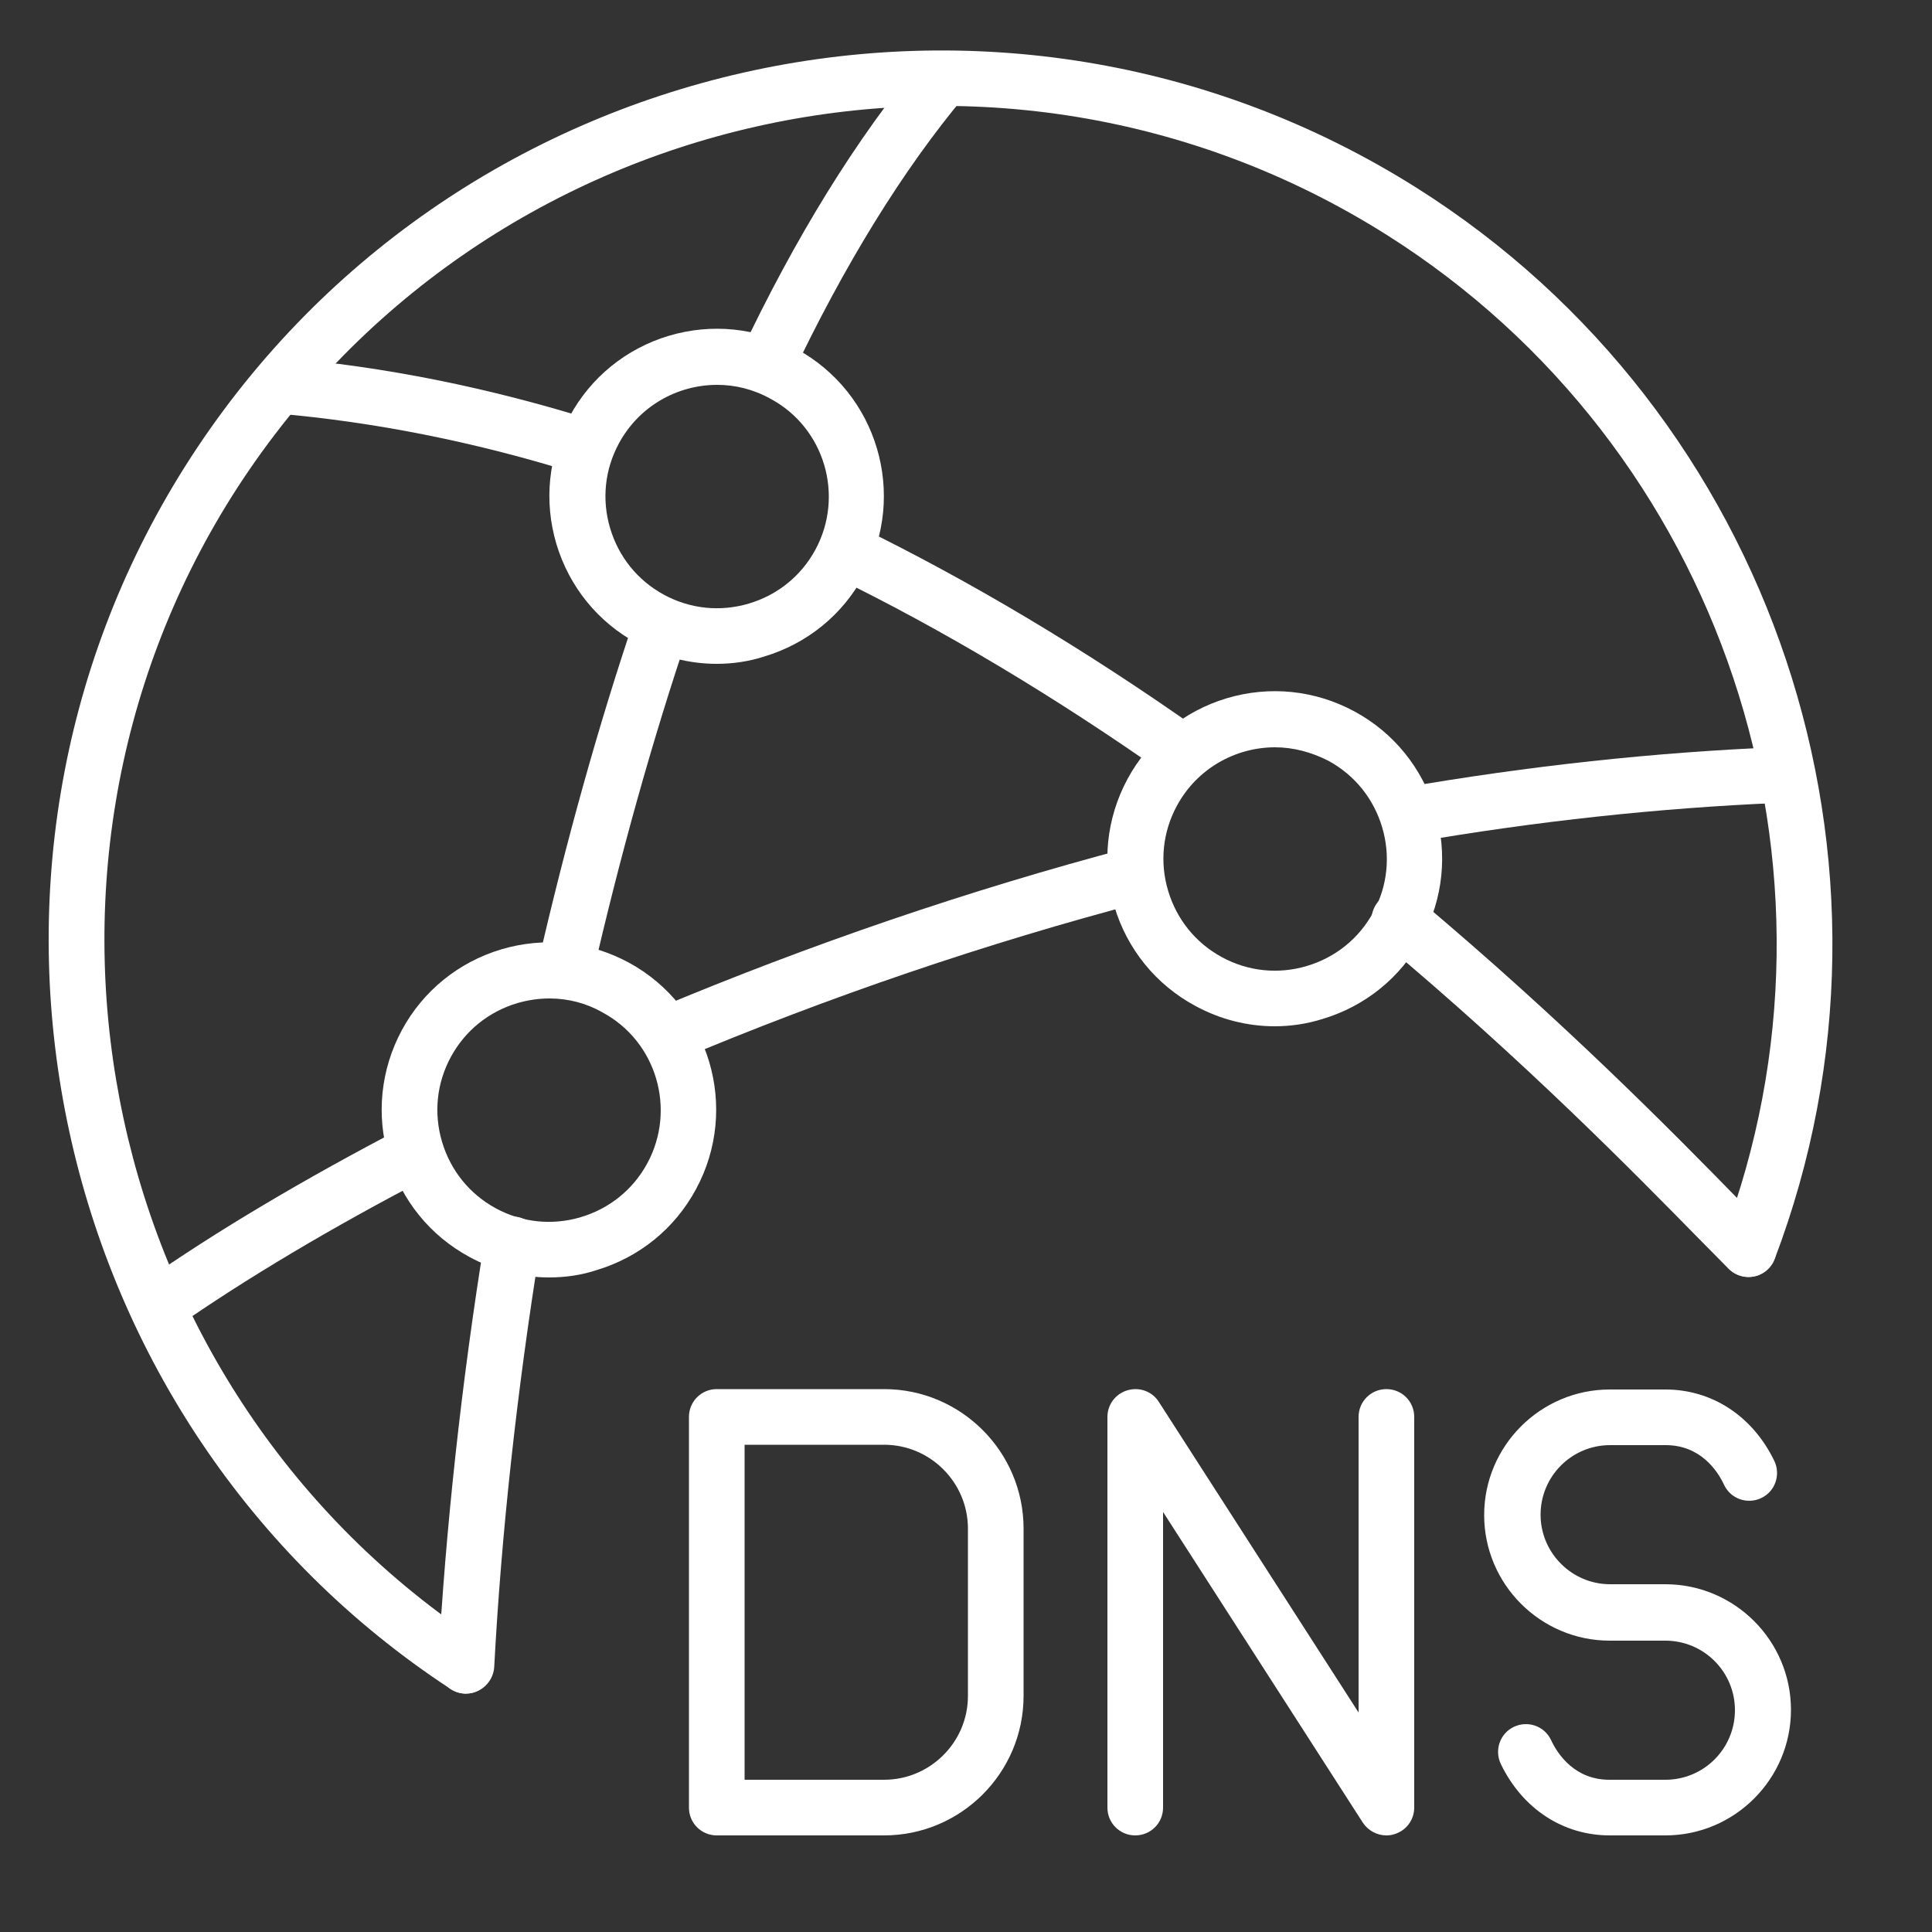
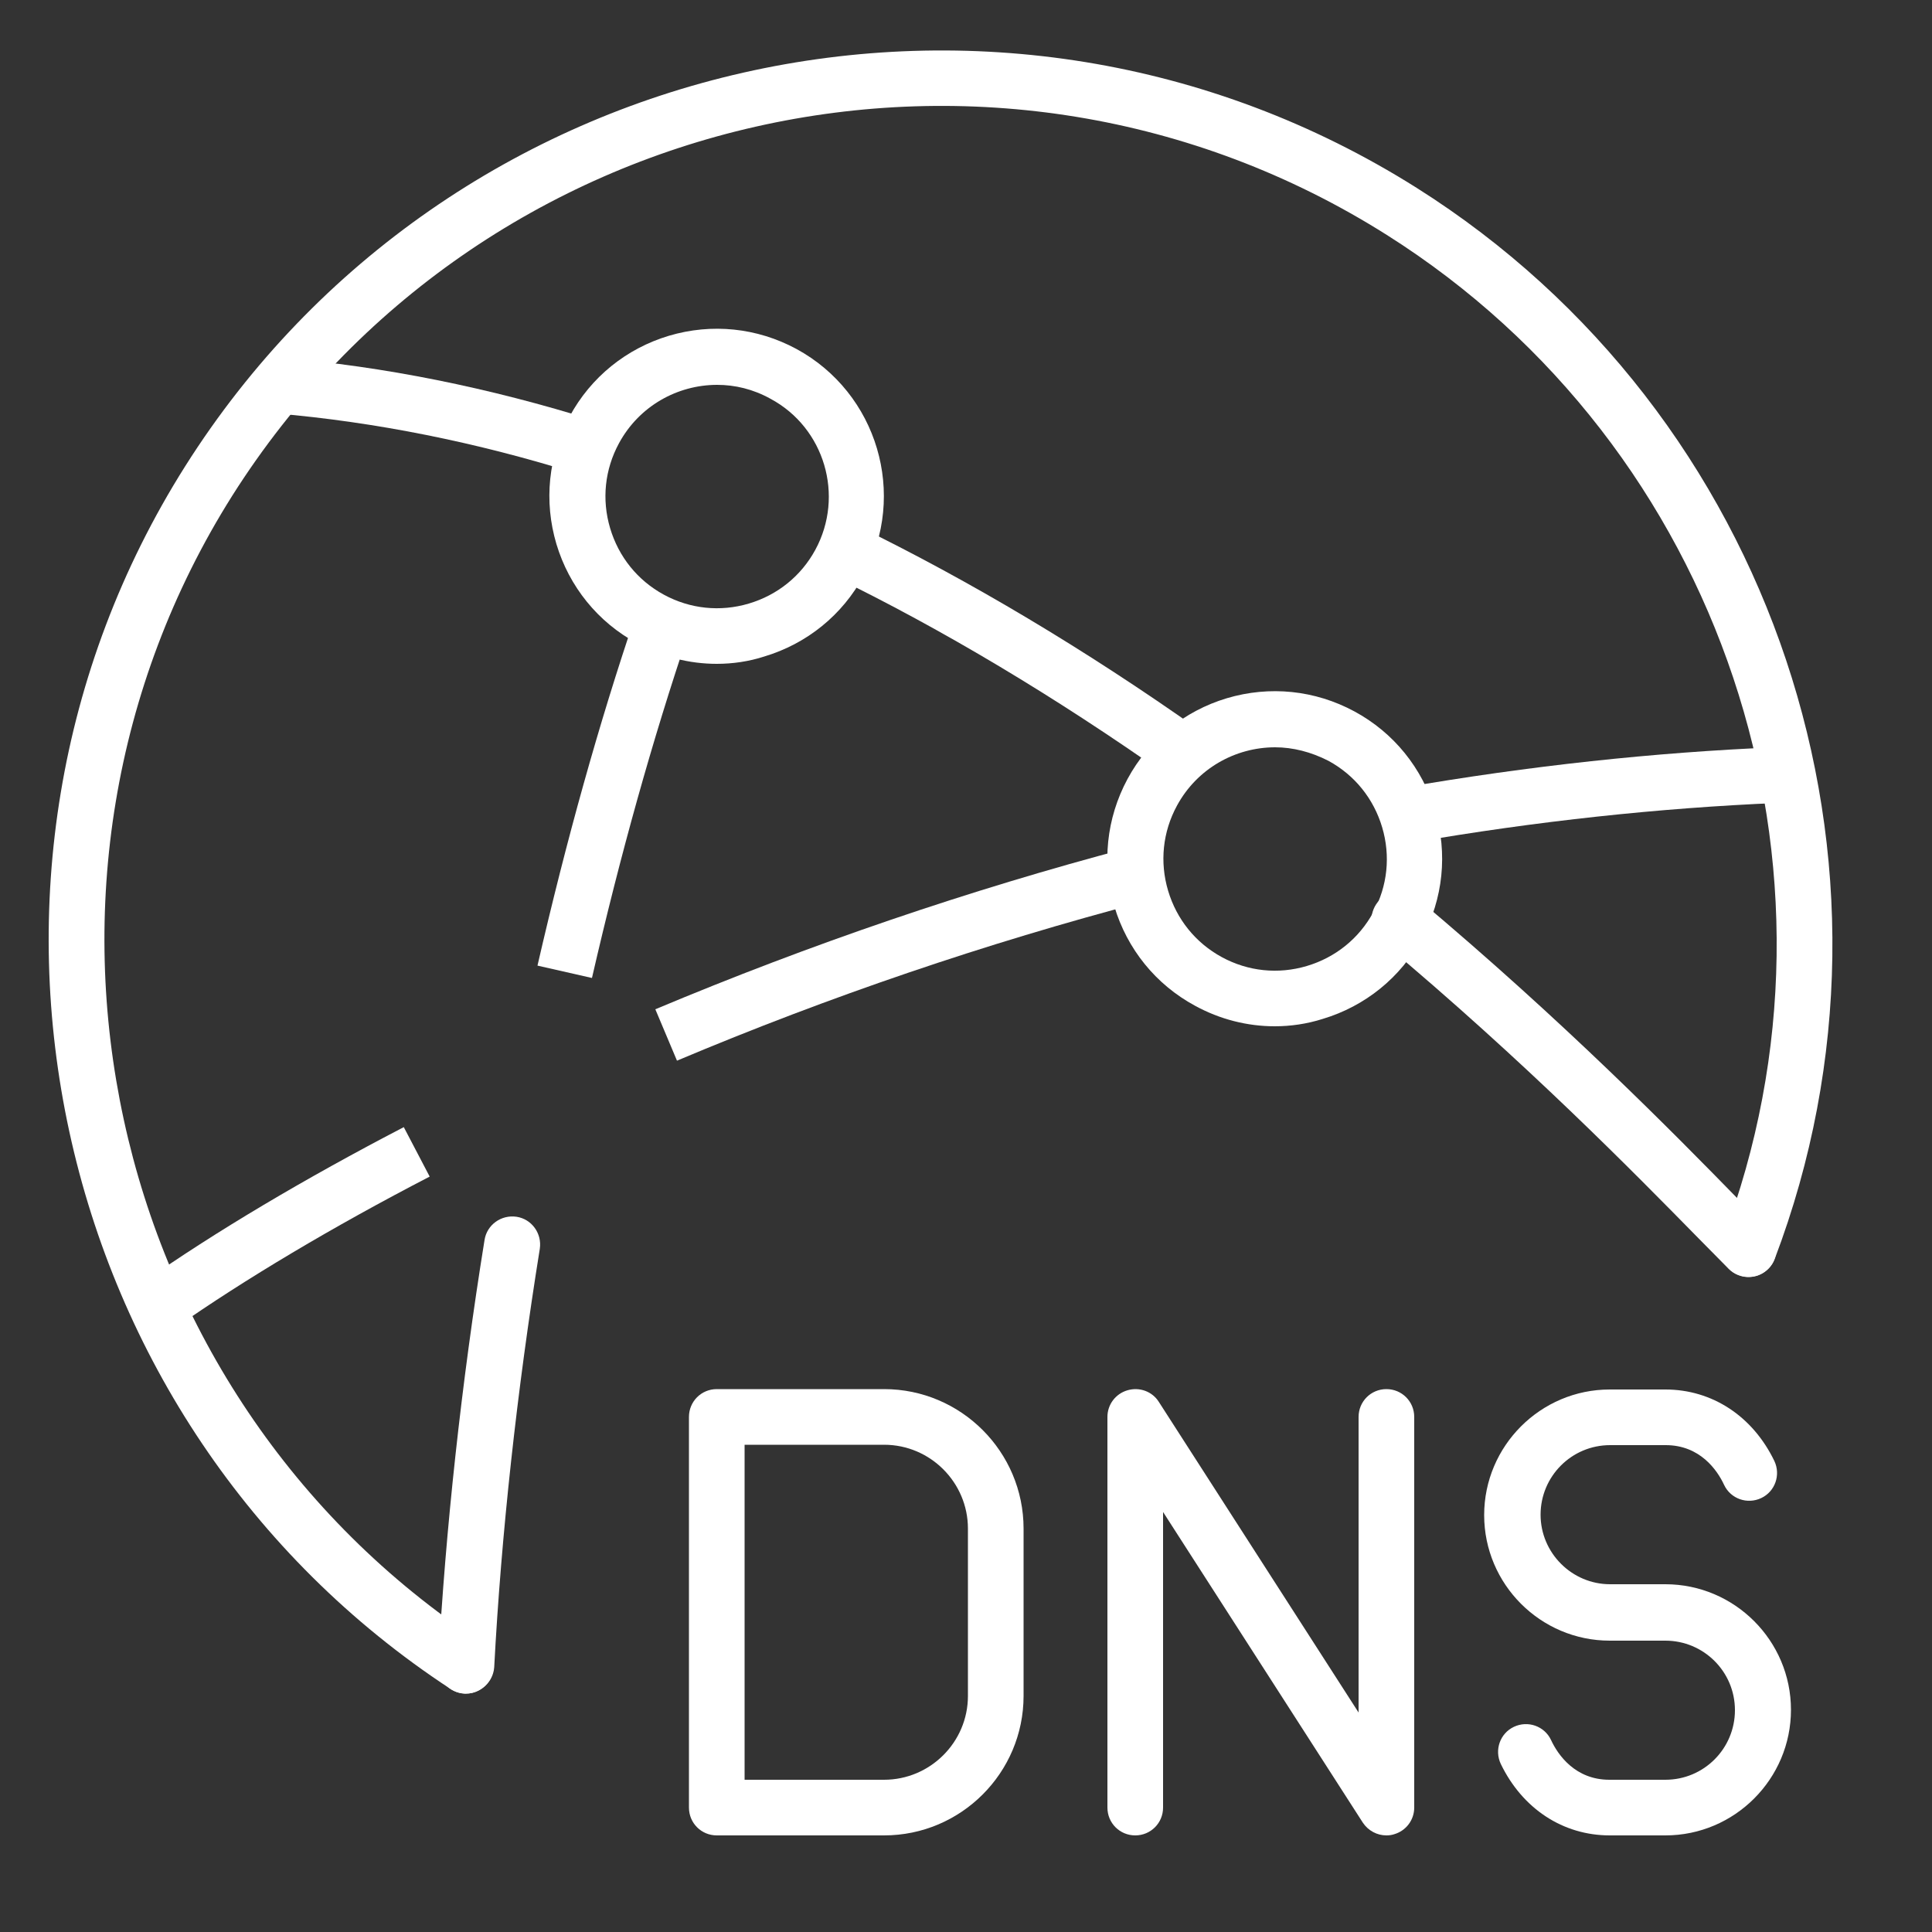
<svg xmlns="http://www.w3.org/2000/svg" version="1.1" id="Layer_1" x="0px" y="0px" viewBox="0 0 500 500" style="enable-background:new 0 0 500 500;" xml:space="preserve">
  <rect x="0" y="0" width="500" height="500" fill="#333333" stroke="none" />
  <style type="text/css">
	.st0{fill:#FFFFFF;}
</style>
  <g id="domain_name_system_1_">
    <g>
      <path class="st0" d="M185.5,171.8c-7.1,0-14.2-1.8-20.6-5.3c-10.2-5.5-17.6-14.7-20.9-25.7c-3.3-11.1-2.1-22.8,3.4-33    c5.5-10.2,14.7-17.6,25.7-20.9c11.1-3.3,22.8-2.1,33,3.4c21,11.4,28.8,37.7,17.4,58.7c-5.5,10.2-14.7,17.6-25.7,20.9    C193.8,171.2,189.6,171.8,185.5,171.8z M185.6,99.6c-10.3,0-20.2,5.5-25.4,15.1c-3.7,6.8-4.5,14.6-2.3,22    c2.2,7.4,7.1,13.5,13.9,17.2c6.8,3.7,14.6,4.5,22,2.3c7.4-2.2,13.5-7.1,17.2-13.9c7.6-14,2.4-31.6-11.6-39.1    C194.9,100.7,190.2,99.6,185.6,99.6z" />
      <path class="st0" d="M329.9,265.6c-7.1,0-14.2-1.8-20.6-5.3c-10.2-5.5-17.6-14.7-20.9-25.7s-2.1-22.8,3.4-33    c5.5-10.2,14.7-17.6,25.7-20.9c11.1-3.3,22.8-2.1,33,3.4c10.2,5.5,17.6,14.7,20.9,25.7c3.3,11.1,2.1,22.8-3.4,33    c-5.5,10.2-14.7,17.6-25.7,20.9C338.2,265,334,265.6,329.9,265.6z M330,193.4c-10.3,0-20.2,5.5-25.4,15.1    c-3.7,6.8-4.5,14.6-2.3,22c2.2,7.4,7.1,13.5,13.9,17.2c6.8,3.7,14.6,4.5,22,2.3c7.4-2.2,13.5-7.1,17.2-13.9    c3.7-6.8,4.5-14.6,2.3-22c-2.2-7.4-7.1-13.5-13.9-17.2C339.3,194.6,334.6,193.4,330,193.4z" />
-       <path class="st0" d="M142.1,330.6c-7.1,0-14.2-1.8-20.6-5.3c-10.2-5.5-17.6-14.7-20.9-25.7s-2.1-22.8,3.4-33    c5.5-10.2,14.7-17.6,25.7-20.9c11.1-3.3,22.8-2.1,33,3.4c21,11.4,28.8,37.7,17.4,58.7c-5.5,10.2-14.7,17.6-25.7,20.9    C150.5,330,146.3,330.6,142.1,330.6z M142.2,258.4c-2.8,0-5.5,0.4-8.3,1.2c-7.4,2.2-13.5,7.1-17.2,13.9c-3.7,6.8-4.5,14.6-2.3,22    c2.2,7.4,7.1,13.5,13.9,17.2c6.8,3.7,14.6,4.5,22,2.3c7.4-2.2,13.5-7.1,17.2-13.9c7.6-14,2.4-31.6-11.6-39.1    C151.7,259.6,147,258.4,142.2,258.4z" />
    </g>
    <g>
      <path class="st0" d="M228.8,475h-43.3c-4,0-7.2-3.2-7.2-7.2V366.7c0-4,3.2-7.2,7.2-7.2h43.3c19.9,0,36.1,16.2,36.1,36.1v43.3    C264.9,458.8,248.7,475,228.8,475z M192.7,460.6h36.1c11.9,0,21.7-9.7,21.7-21.7v-43.3c0-11.9-9.7-21.7-21.7-21.7h-36.1V460.6z" />
      <path class="st0" d="M431,475h-14.4c-12.1,0-22.6-6.9-28.2-18.5c-1.7-3.6-0.2-7.9,3.4-9.6c3.6-1.7,7.9-0.2,9.6,3.4    c1.8,3.9,6.3,10.3,15.1,10.3H431c10,0,18-8.1,18-18c0-10-8.1-18-18-18h-14.4c-17.9,0-32.5-14.6-32.5-32.5    c0-17.9,14.6-32.5,32.5-32.5H431c12.1,0,22.6,6.9,28.2,18.5c1.7,3.6,0.2,7.9-3.4,9.6c-3.6,1.7-7.9,0.2-9.6-3.4    c-1.8-3.9-6.3-10.3-15.1-10.3h-14.4c-10,0-18,8.1-18,18s8.1,18,18,18H431c17.9,0,32.5,14.6,32.5,32.5    C463.5,460.4,448.9,475,431,475z" />
      <path class="st0" d="M358.8,475c-2.4,0-4.7-1.2-6.1-3.3L301,391.3v76.5c0,4-3.2,7.2-7.2,7.2s-7.2-3.2-7.2-7.2V366.7    c0-3.2,2.1-6,5.2-6.9c3.1-0.9,6.4,0.3,8.1,3l51.7,80.4v-76.5c0-4,3.2-7.2,7.2-7.2s7.2,3.2,7.2,7.2v101.1c0,3.2-2.1,6-5.2,6.9    C360.2,474.9,359.5,475,358.8,475z" />
    </g>
    <g>
      <path class="st0" d="M149.7,122.7c-26.4-8.3-52.7-13.5-78.2-15.7l1.2-14.4c26.5,2.2,53.9,7.7,81.3,16.3L149.7,122.7z" />
      <path class="st0" d="M302.3,200.9c-29.1-20.5-58.3-38-86.9-51.9l6.3-13c29.3,14.3,59.2,32.1,88.9,53.1L302.3,200.9z" />
      <path class="st0" d="M175.2,274.5l-5.6-13.3c40-16.8,81.3-30.9,122.6-41.8l3.7,14C255.2,244.1,214.6,257.9,175.2,274.5z" />
      <path class="st0" d="M365.3,218.1l-2.5-14.2c32.9-5.7,65.4-9.2,96.7-10.5l0.6,14.4C429.5,209.1,397.6,212.5,365.3,218.1z" />
      <path class="st0" d="M45.3,343.7L37,331.9c18.5-13,41.9-26.9,67.5-40.2l6.7,12.8C86.1,317.5,63.3,331.1,45.3,343.7z" />
      <path class="st0" d="M153.2,253.1l-14.1-3.2c7.4-32.2,15.9-62.7,25.4-90.7l13.7,4.6C168.9,191.3,160.5,221.3,153.2,253.1z" />
      <path class="st0" d="M120.6,438.3c-0.1,0-0.3,0-0.4,0c-4-0.2-7-3.6-6.8-7.6c1.9-34.7,6-72.7,12-109.8c0.6-3.9,4.3-6.6,8.3-6    c3.9,0.6,6.6,4.3,6,8.3c-5.9,36.6-10,74.1-11.8,108.3C127.6,435.3,124.4,438.3,120.6,438.3z" />
-       <path class="st0" d="M204.6,97.9l-13.1-6.2c14.4-30.5,30.3-56.1,47.1-76.2l11.1,9.3C233.7,43.9,218.5,68.5,204.6,97.9z" />
      <path class="st0" d="M452.5,330.5c-1.8,0-3.7-0.7-5.1-2.1c-2.1-2.1-4.7-4.8-7.7-7.8c-16.7-17-44.7-45.6-82.2-77    c-3.1-2.6-3.4-7.1-0.9-10.2c2.6-3,7.1-3.5,10.2-0.9c38,31.9,66.3,60.7,83.2,78c2.9,3,5.5,5.6,7.6,7.7c2.8,2.8,2.8,7.4,0,10.2    C456.2,329.8,454.4,330.5,452.5,330.5z" />
    </g>
    <path class="st0" d="M120.6,438.3c-1.4,0-2.7-0.4-4-1.2C11.9,368.5-18.9,226.5,47.9,120.7c68-107.7,211-140,318.7-72.1   c92.6,58.4,131.5,175,92.7,277.2c-1.4,3.7-5.6,5.6-9.3,4.2c-3.7-1.4-5.6-5.6-4.2-9.3c36.4-95.8-0.1-205.1-86.9-259.9   c-101-63.8-235-33.4-298.8,67.5C-2.5,227.6,26.4,360.7,124.5,425c3.3,2.2,4.3,6.7,2.1,10C125.2,437.1,122.9,438.3,120.6,438.3z" />
  </g>
</svg>